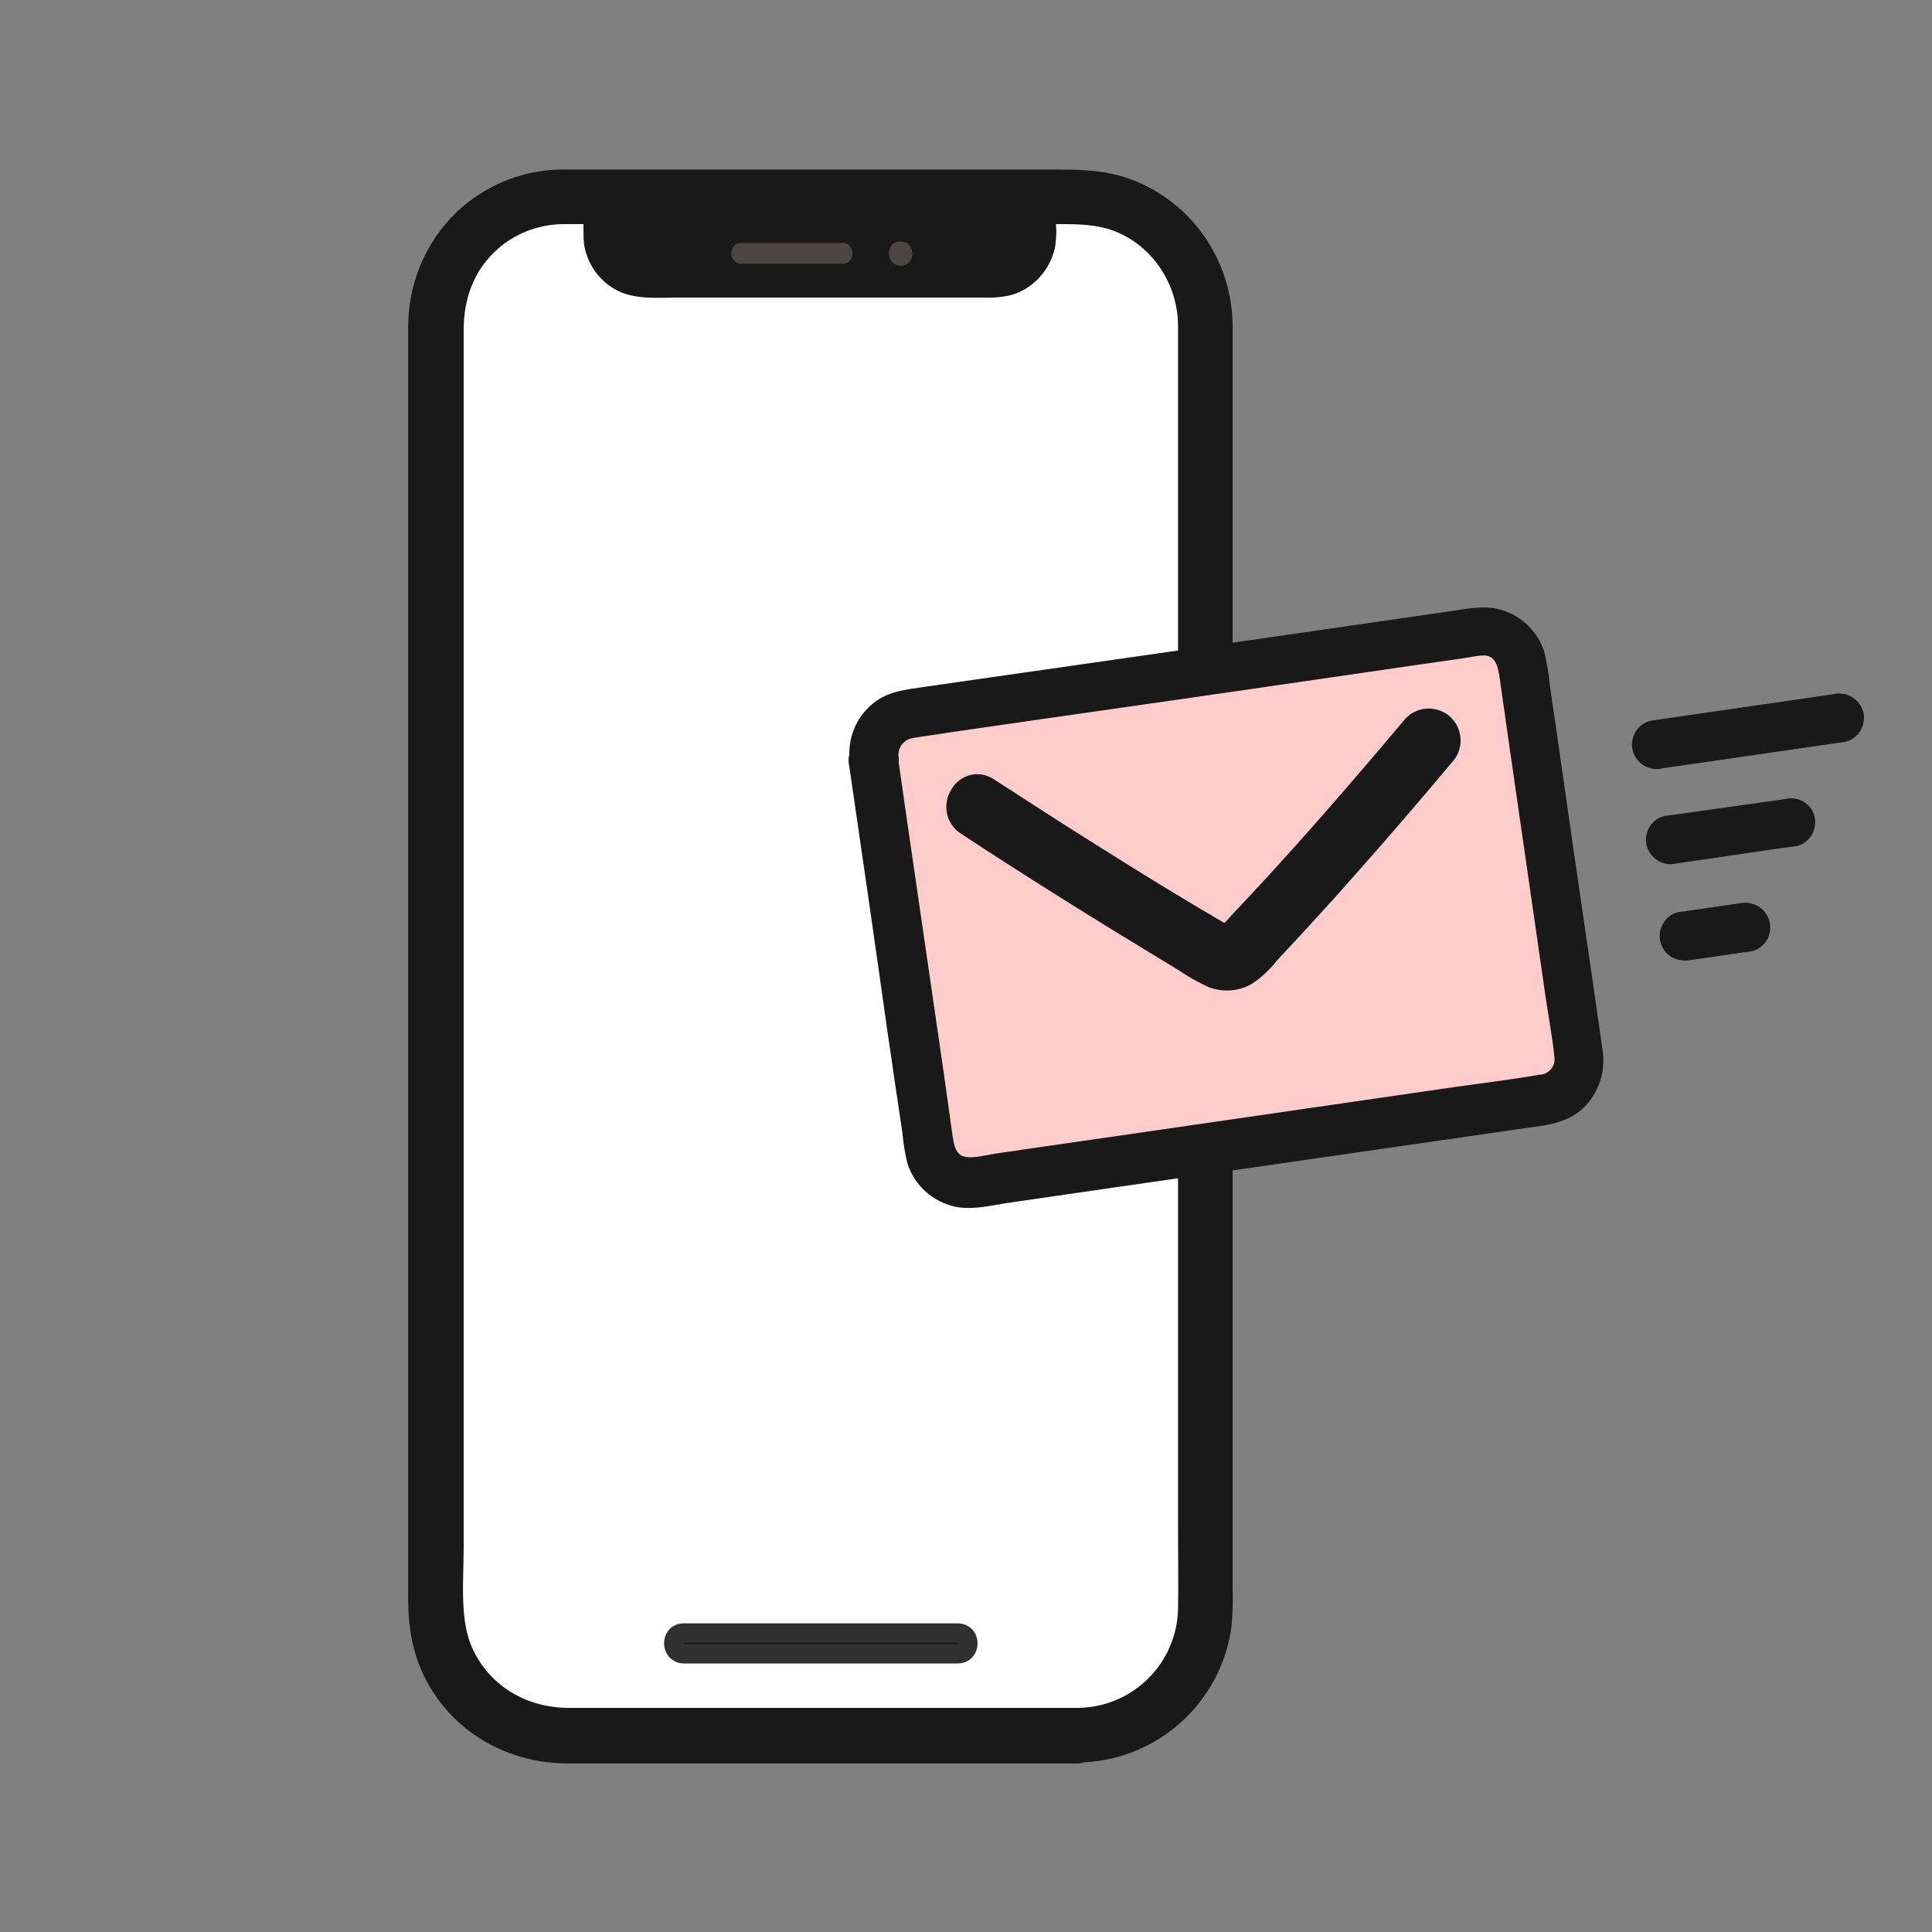
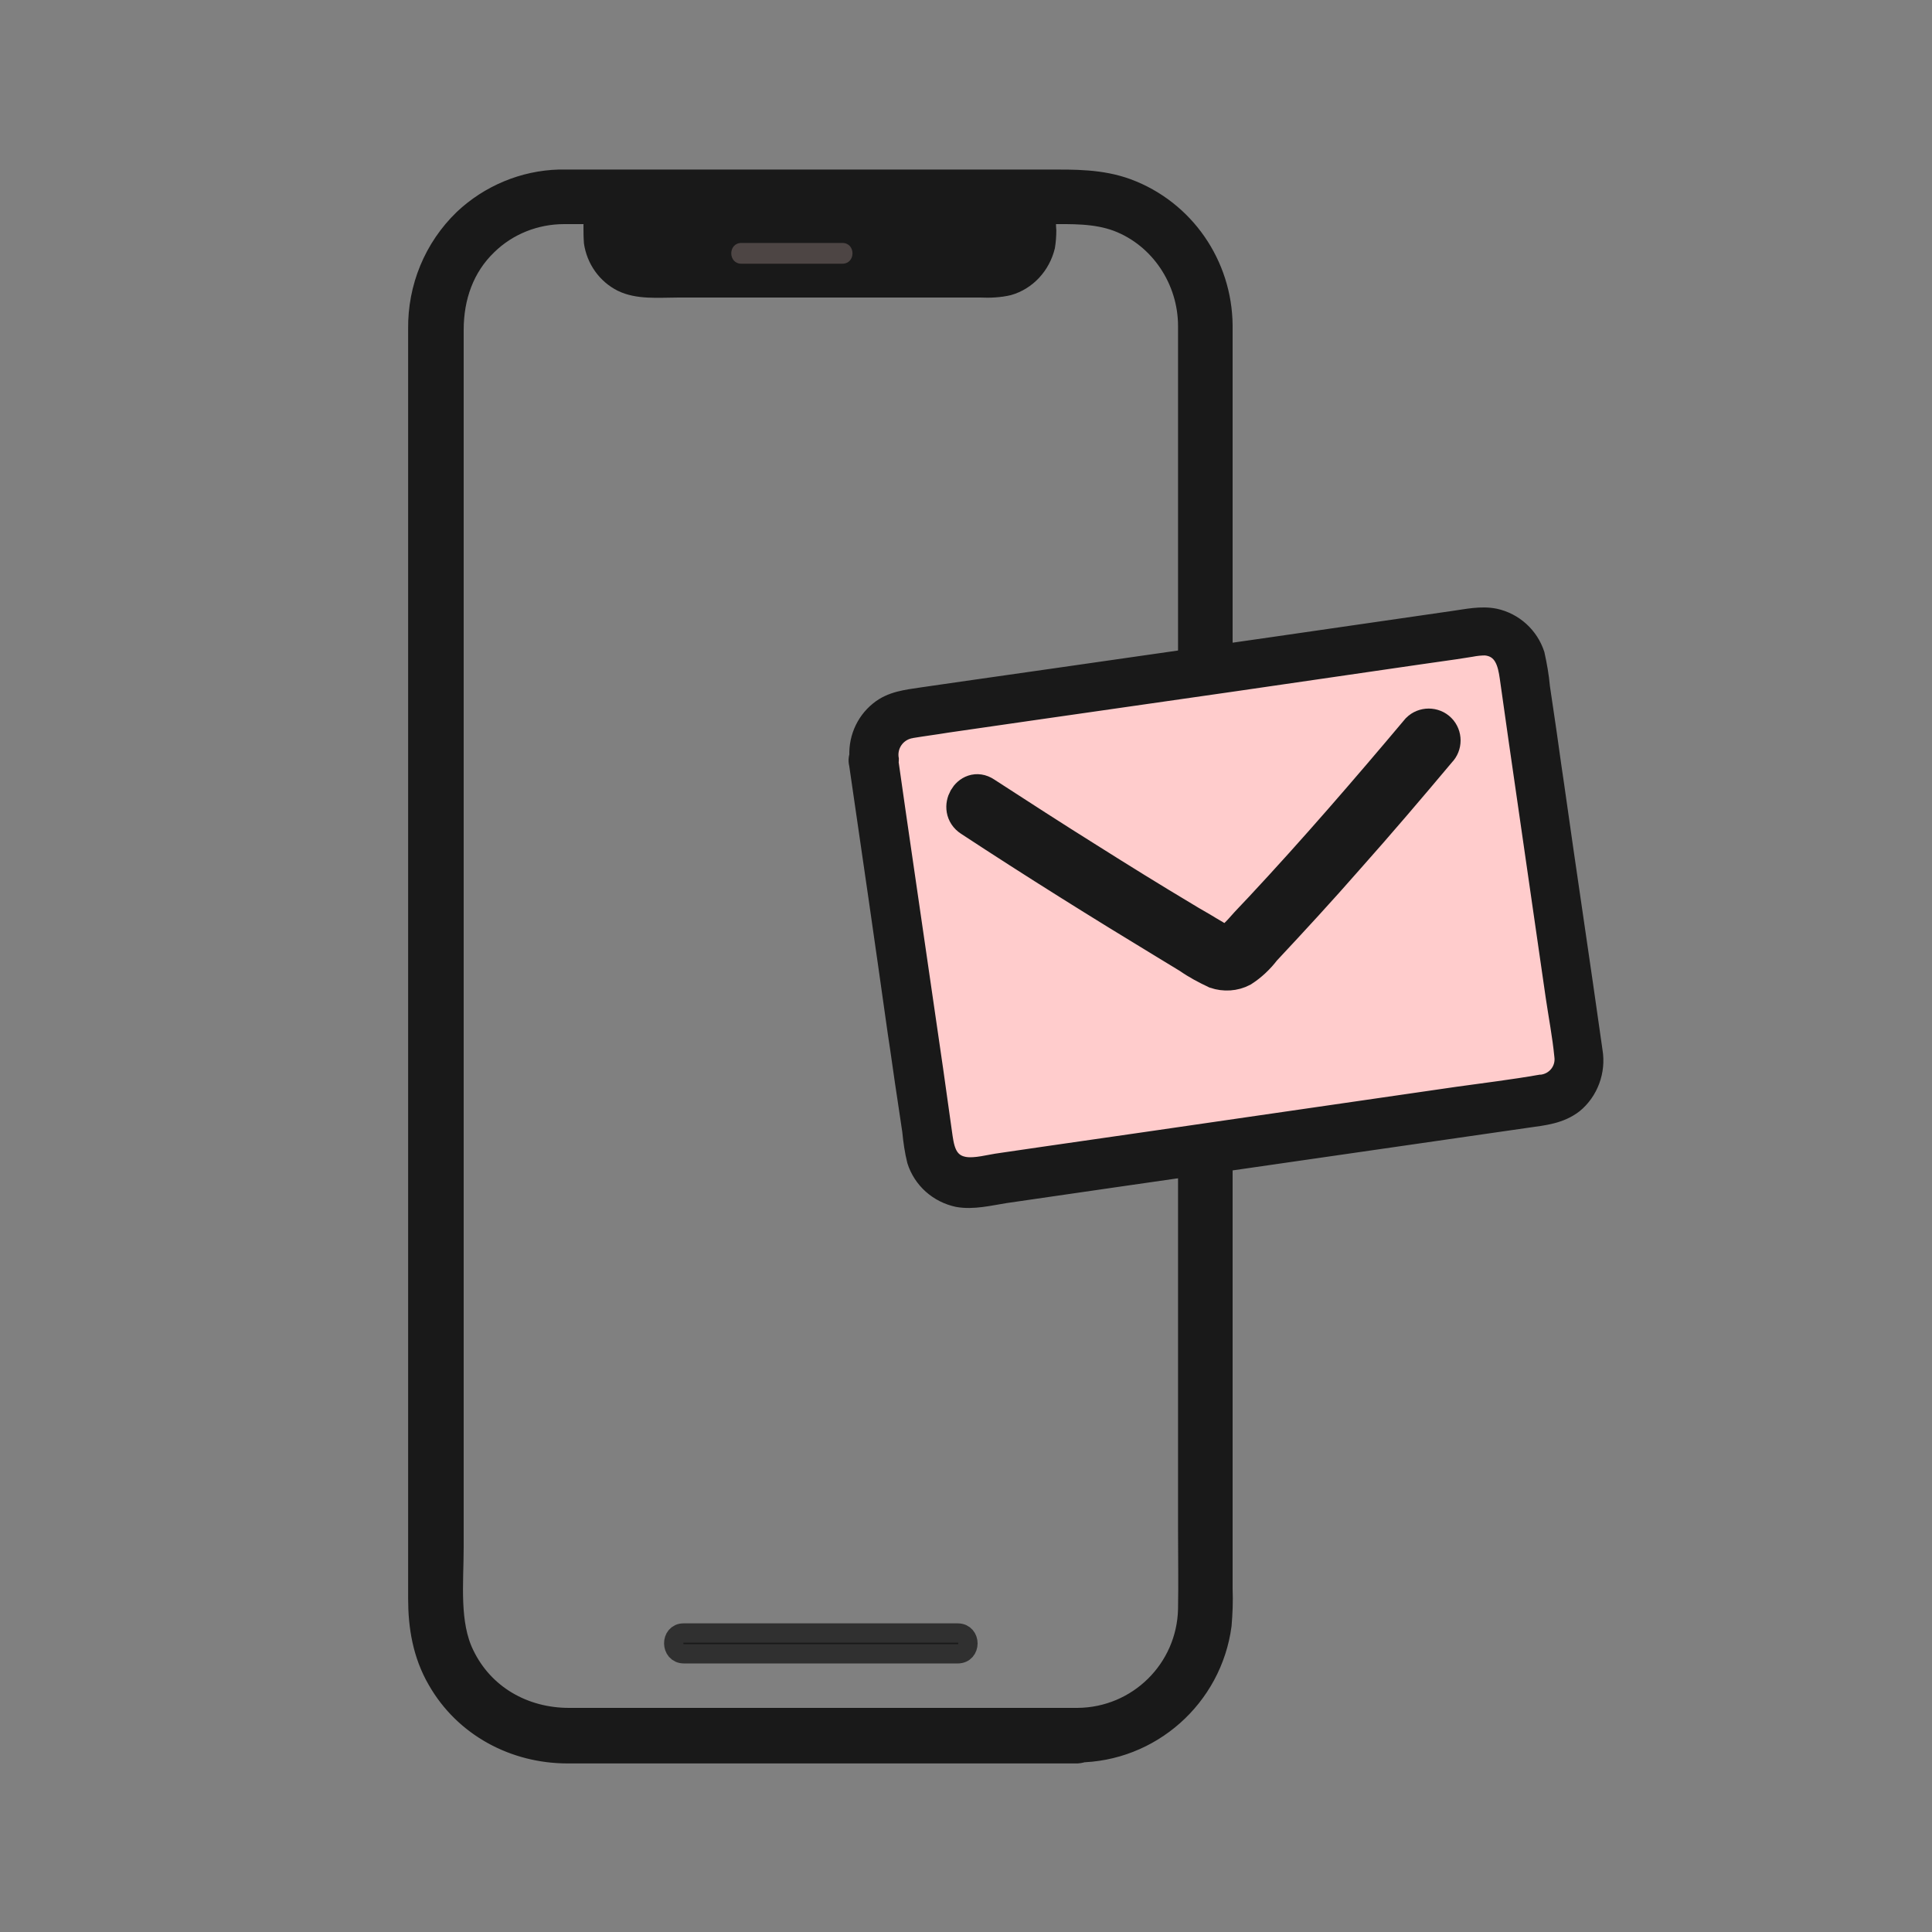
<svg xmlns="http://www.w3.org/2000/svg" version="1.1" id="レイヤー_1" x="0px" y="0px" viewBox="0 0 400 400" style="enable-background:new 0 0 400 400;" xml:space="preserve">
  <rect x="0" y="0" width="400" height="400" fill="#808080" stroke="none" />
  <style type="text/css">
	.st0{fill:#FFFFFF;}
	.st1{fill:#191919;}
	.st2{fill:#191919;stroke:#191919;stroke-width:7;stroke-miterlimit:10;}
	.st3{fill:#191919;stroke:#303030;stroke-width:4;stroke-miterlimit:10;}
	.st4{fill:#4D4544;}
	.st5{fill:#FFCCCC;}
	.st6{fill:#191919;stroke:#191919;stroke-width:3;stroke-miterlimit:10;}
</style>
-   <path class="st0" d="M116.8,40.7h106.3c14.6,0,26.5,11.9,26.5,26.5v265.5c0,14.6-11.9,26.5-26.5,26.5H116.8  c-14.6,0-26.5-11.9-26.5-26.5V67.2C90.3,52.6,102.2,40.7,116.8,40.7z" />
  <path class="st1" d="M219.7,42.7c0,0.1-2.8,0.9-2.8,3.7v4.2c0,6-4.8,10.8-10.8,10.8c-10.3,0-25.7,0-36.1,0.1  c-10.4,0-25.8,0-36.1-0.1c-6,0-10.8-4.8-10.8-10.8v-4.2c0-2.7-2.6-3.6-2.6-3.7" />
  <path class="st1" d="M218.1,39.2c0.8-0.7-0.2,0-0.5,0.2c-0.7,0.5-1.4,1.1-1.9,1.8c-1.2,1.7-1,3.8-1,5.8c0.2,1.9-0.2,3.7-0.9,5.4  c-0.8,1.5-1.9,2.8-3.4,3.6c-1.5,0.8-3.2,1.3-5,1.2l-6.2,0l-14,0c-8.7,0-17.4,0-26.1,0c-4.7,0-9.4,0-14.1,0l-6.7,0  c-1.9,0.1-3.8,0.1-5.7-0.1c-3.9-0.6-6.9-3.7-7.3-7.6c-0.2-2.3,0.4-4.9-0.4-7.1c-0.4-1-1-1.9-1.8-2.6c-0.3-0.3-0.6-0.5-1-0.7  c-0.3-0.2-0.7-0.6-0.1,0.1c-2-1.9-5.1,1.2-3.1,3.1c0.4,0.3,0.8,0.6,1.2,0.8c0.3,0.3,0.6,0.6,0.7,1c0.1,0.8,0.1,1.7,0,2.5  c0,1.3,0,2.5,0.1,3.8c0.6,4.2,3.2,7.9,7,9.8c3.9,1.9,8.4,1.4,12.6,1.4c4.8,0,9.6,0,14.3,0c8.9,0,17.9,0,26.8,0l14.6,0l6.7,0  c2.1,0.1,4.3,0,6.4-0.5c4.6-1.3,8-5.1,9.1-9.7c0.2-1.2,0.3-2.5,0.3-3.7c-0.1-1.1-0.1-2.3,0-3.4c0.1-0.4,0.4-0.8,0.8-1  c0.5-0.2,0.9-0.5,1.4-0.8C223.3,40.4,220.2,37.4,218.1,39.2z" />
  <path class="st2" d="M223.1,357.1H117.8c-9.8,0-18.7-5-23-14c-3.3-6.8-2.3-15.4-2.3-22.8v-252c0-7.1,2.3-13.7,7.4-18.6  c4.5-4.4,10.6-6.8,16.9-6.8c0.9,0,1.9,0,2.8,0h97.2c5.1,0,10.1-0.2,15,1.6c9.5,3.6,15.6,13,15.6,23c0,2.1,0,4.2,0,6.4v242.7  c0,5.5,0.1,11.1,0,16.6C247.1,346.4,236.4,357,223.1,357.1c-2.8,0-2.8,4.3,0,4.3c14.4-0.1,26.5-10.9,28.4-25.1  c0.2-2.4,0.3-4.8,0.2-7.3V86.5c0-6.4,0-12.7,0-19.1c-0.1-12-7.5-22.8-18.8-27c-5.2-1.9-10.5-1.8-15.9-1.8h-97.8c-1.1,0-2.3,0-3.4,0  c-7,0.2-13.7,3-18.8,7.8c-5.9,5.7-9.1,13.5-9,21.7v262.9c0,5.6,0.9,11.1,3.8,16.1c5.3,9.3,15.2,14.5,25.7,14.5h105.5  C225.9,361.4,225.9,357.1,223.1,357.1z" />
  <path class="st3" d="M141.6,342.4h19.6l29,0h8.1c2.8,0,2.8-4.3,0-4.3c-6.6,0-13.2,0-19.9,0l-29,0h-7.9  C138.8,338.1,138.8,342.4,141.6,342.4L141.6,342.4z" />
  <path class="st4" d="M153.5,54.6c7,0,13.9,0,20.9,0c2.8,0,2.8-4.3,0-4.3c-7,0-13.9,0-20.9,0C150.7,50.3,150.7,54.6,153.5,54.6z" />
-   <path class="st4" d="M186.5,55c3.2,0,3.2-5,0-5C183.2,49.9,183.2,55,186.5,55z" />
  <g>
    <path class="st5" d="M180.4,157.2c3.6,24.5,8.1,56.3,11.7,81.1c0.7,4.5,4.8,7.6,9.4,7c0,0,0,0,0,0c28.4-4.1,89-12.9,118.7-17.2   c4.5-0.6,7.6-4.8,7-9.3c0,0,0,0,0,0c-3.6-24.7-8.2-56.5-11.7-81.1c-0.6-4.5-4.8-7.6-9.3-7c0,0,0,0,0,0   c-24.9,3.6-90.9,13.1-118.7,17.2C182.9,148.5,179.8,152.7,180.4,157.2C180.4,157.2,180.4,157.2,180.4,157.2z" />
    <path class="st6" d="M177.3,158.3c2.7,18.5,5.4,37.1,8,55.6c0.7,4.5,1.3,9.1,2,13.6l1,6.7c0.2,2.1,0.5,4.2,1,6.2   c1.3,4.1,4.7,7.1,8.9,8c3.3,0.6,6.8-0.3,10-0.8c29.5-4.3,59-8.5,88.6-12.8l19.4-2.8c3.5-0.5,6.9-0.8,9.9-3.1   c3.3-2.7,4.9-7.1,4.2-11.3c-2.6-18.5-5.4-36.9-8-55.4c-0.7-4.6-1.3-9.3-2-13.9c-0.3-2-0.6-4-0.9-6.1c-0.2-2.3-0.6-4.5-1.1-6.8   c-1.3-4-4.6-7-8.7-7.9c-3-0.6-6,0.1-8.9,0.5l-37.3,5.4l-44.6,6.4l-19.6,2.8l-8.3,1.2c-3.3,0.5-6.5,0.8-9.2,3   c-3.1,2.5-4.7,6.4-4.3,10.4c0.1,2,1.6,3.5,3.6,3.6c2,0,3.6-1.6,3.6-3.6c-0.5-2.7,1.2-5.2,3.8-5.8c0.2,0,0.3-0.1,0.5-0.1   c2.4-0.4,4.8-0.7,7.2-1.1l17.3-2.5l41.8-6l38.5-5.6l7.7-1.1l3.2-0.5c1-0.2,2-0.3,2.9-0.3c3.4,0.3,4.1,3.3,4.5,6.1   c0.6,4.2,1.2,8.4,1.8,12.7c2.6,17.8,5.1,35.5,7.7,53.3c0.6,4.1,1.4,8.2,1.8,12.3c0.4,2.7-1.5,5.1-4.2,5.4c-0.1,0-0.1,0-0.2,0   c-5.7,1-11.5,1.7-17.2,2.5c-28.5,4.1-57,8.3-85.6,12.4l-8.9,1.3c-2.4,0.3-5.3,1.2-7.5,0.8c-3.4-0.6-3.7-3.8-4.1-6.6l-1.8-12.8   c-2.6-17.9-5.2-35.7-7.8-53.6l-1.7-11.9c-0.5-1.9-2.5-3-4.4-2.5C178,154.5,176.8,156.4,177.3,158.3z" />
    <path class="st2" d="M200.9,169.7c13.4,8.8,27,17.3,40.7,25.6c1.5,0.9,3.1,1.9,4.6,2.8c1.7,1.2,3.6,2.2,5.5,3.1   c1.8,0.6,3.8,0.5,5.5-0.4c1.7-1.1,3.2-2.5,4.5-4.2c5.8-6.2,11.6-12.5,17.2-18.9c6.5-7.3,12.8-14.7,19.1-22.2c1.2-1.2,1.2-3.2,0-4.4   c-1.2-1.2-3.2-1.2-4.4,0c-10.6,12.6-21.3,25-32.5,37c-1.3,1.4-2.7,2.8-4,4.3c-0.6,0.7-1.3,1.3-1.9,2c-0.4,0.4-0.7,1-1.4,0.9   c-0.5,0-1.2-0.7-1.6-0.9l-2.2-1.3c-1.6-1-3.3-1.9-4.9-2.9c-6.7-4-13.3-8.1-19.8-12.2c-7.2-4.5-14.3-9.1-21.4-13.7   C200.6,162.1,197.5,167.5,200.9,169.7L200.9,169.7z" />
-     <path class="st6" d="M379.9,145.2l-33.1,4.8l-4.8,0.7c-1.9,0.5-3,2.5-2.5,4.4c0.6,1.9,2.5,3,4.4,2.5l33.1-4.8l4.8-0.7   c1.9-0.5,3-2.5,2.5-4.4C383.7,145.8,381.8,144.7,379.9,145.2L379.9,145.2z" />
-     <path class="st6" d="M369.9,166.9L348,170l-3.1,0.4c-1.9,0.5-3,2.5-2.5,4.4c0.6,1.9,2.5,3,4.4,2.5l21.8-3.2l3.1-0.4   c1.9-0.5,3-2.5,2.5-4.4C373.7,167.5,371.8,166.4,369.9,166.9L369.9,166.9z" />
-     <path class="st6" d="M360.4,188.5l-11,1.6l-1.6,0.2c-0.9,0.2-1.7,0.8-2.2,1.7c-1,1.7-0.4,3.9,1.3,4.9c0,0,0,0,0,0   c0.9,0.4,1.8,0.6,2.8,0.4l11-1.6l1.6-0.2c0.9-0.2,1.7-0.8,2.2-1.6c0.5-0.8,0.6-1.8,0.4-2.8c-0.3-0.9-0.8-1.7-1.7-2.2   C362.3,188.4,361.3,188.3,360.4,188.5L360.4,188.5z" />
  </g>
</svg>